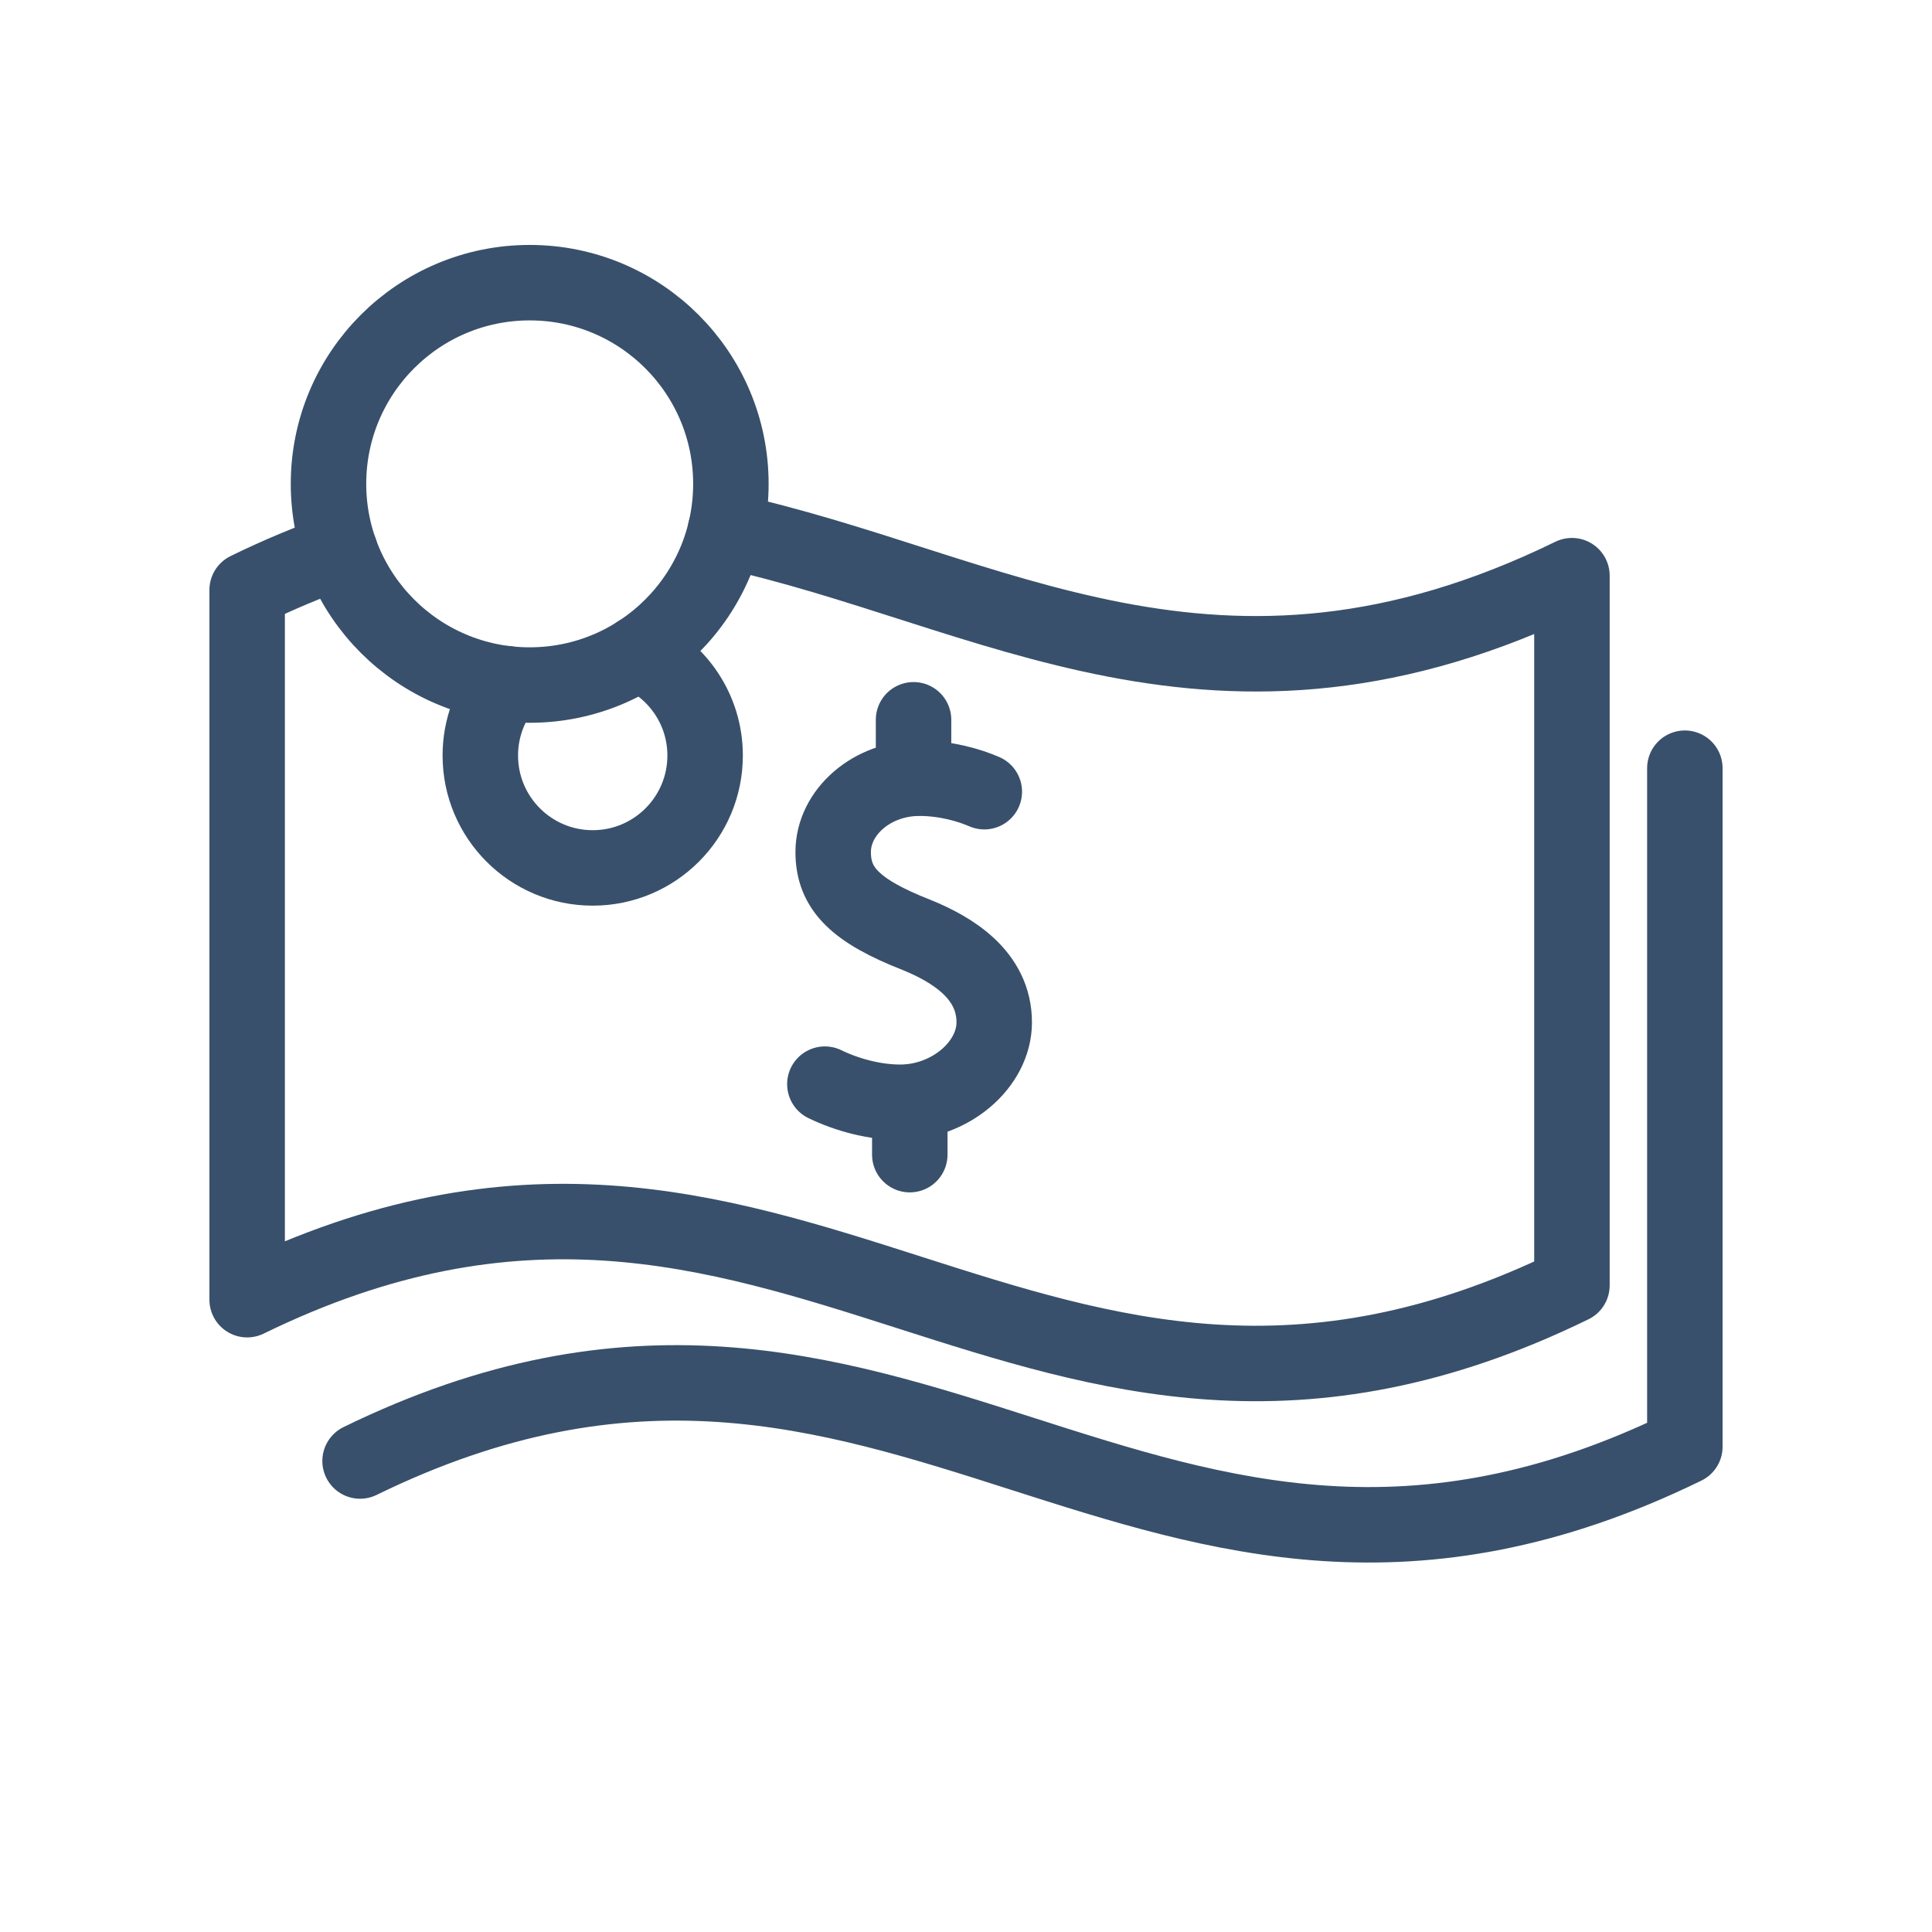
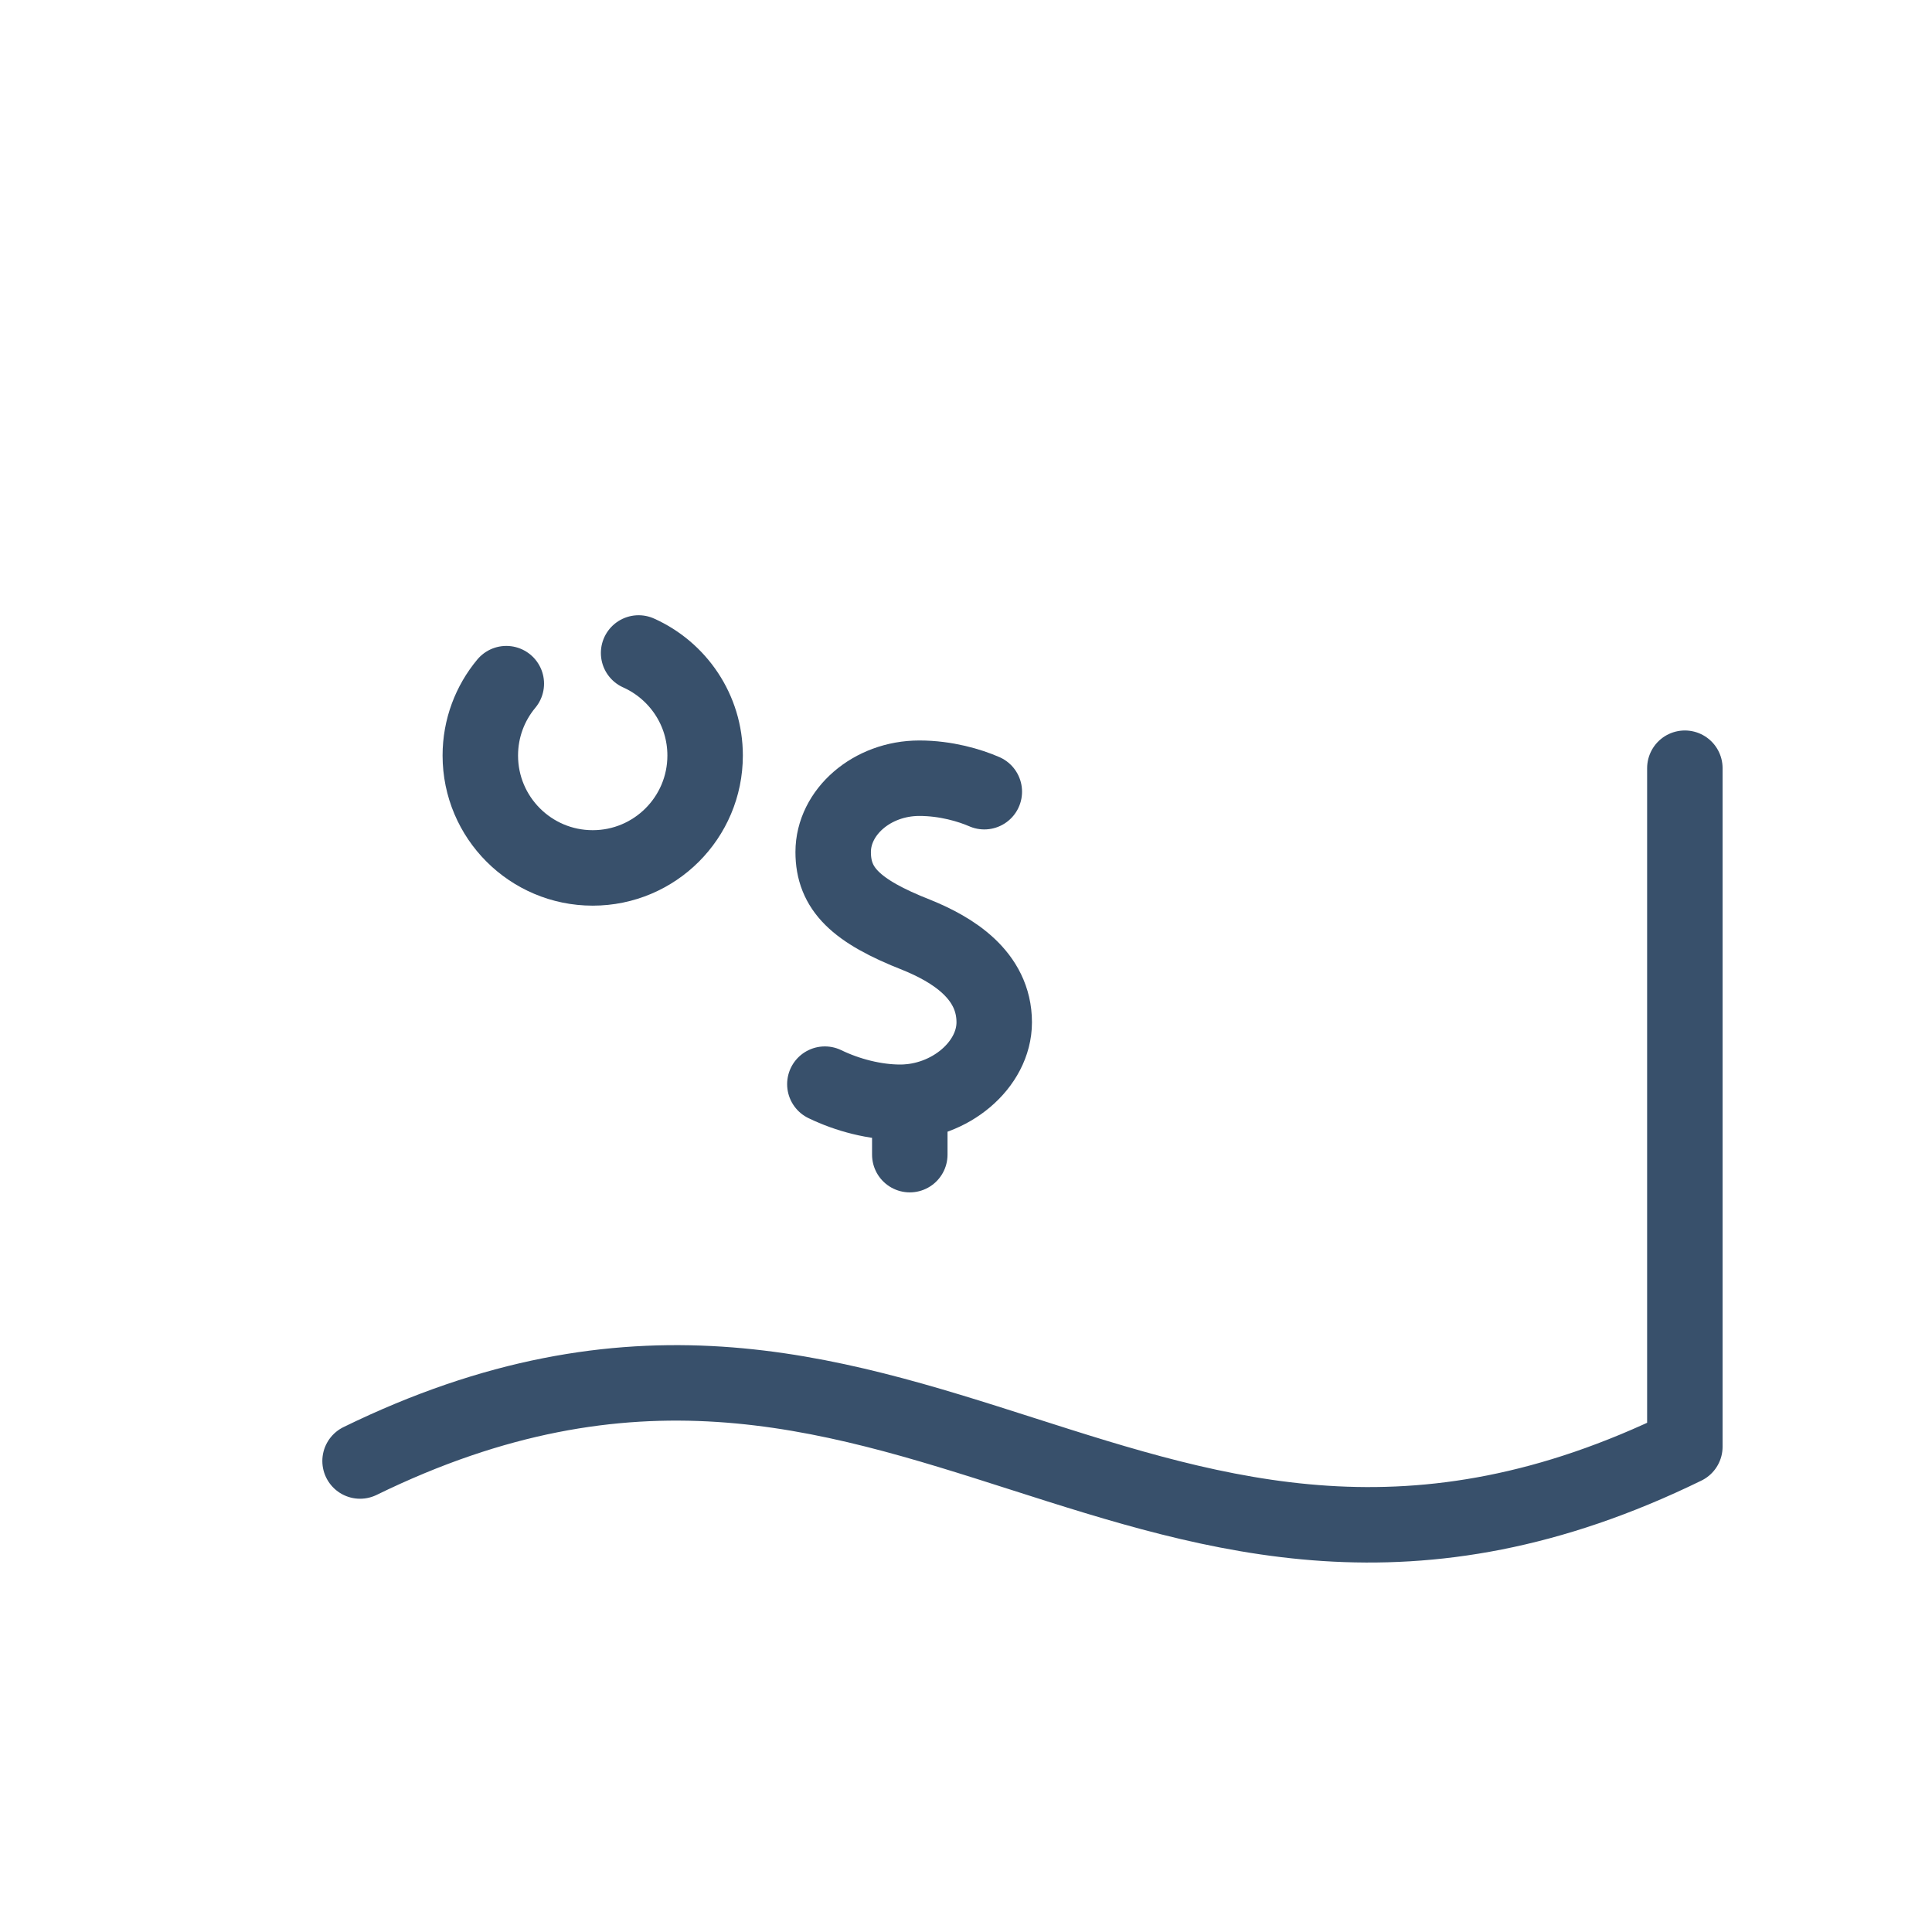
<svg xmlns="http://www.w3.org/2000/svg" id="a" data-name="Layer 1" viewBox="0 0 256 256">
  <rect x="0" y="-.007" width="256" height="256" transform="translate(256 255.986) rotate(-180)" style="fill: none;" />
  <g>
-     <path d="M45.056,73.013c-3.976,1.393-8.07,3.092-12.307,5.162v94.04c71.815-35.085,103.726,33.188,175.541-1.896v-94.04c-47.032,22.977-76.95,1.626-112.169-5.993" style="fill: none; stroke: #38506b; stroke-linecap: round; stroke-linejoin: round; stroke-width: 10px;" />
-     <circle cx="70.187" cy="64.114" r="26.659" style="fill: none; stroke: #38506b; stroke-linecap: round; stroke-linejoin: round; stroke-width: 10px;" />
    <path d="M47.711,193.59c71.815-35.085,103.726,33.188,175.541-1.896v-89.903" style="fill: none; stroke: #38506b; stroke-linecap: round; stroke-linejoin: round; stroke-width: 10px;" />
    <path d="M67.089,90.588c-2.15,2.582-3.445,5.9-3.445,9.522,0,8.226,6.668,14.894,14.894,14.894s14.894-6.668,14.894-14.894c0-6.057-3.622-11.259-8.813-13.587" style="fill: none; stroke: #38506b; stroke-linecap: round; stroke-linejoin: round; stroke-width: 10px;" />
    <g>
      <path d="M109.299,143.655h0c3.018,1.462,6.637,2.401,9.989,2.401,6.579,0,12.451-4.948,12.451-10.594,0-6.305-5.594-9.675-10.275-11.573-8.1-3.177-11.064-6.118-11.064-10.992,0-5.274,5.114-9.78,11.417-9.78,3.538,0,6.685.949,8.609,1.786h0" style="fill: none; stroke: #38506b; stroke-linecap: round; stroke-linejoin: round; stroke-width: 10px;" />
      <path d="M120.552,152.996v-6.94" style="fill: none; stroke: #38506b; stroke-linecap: round; stroke-linejoin: round; stroke-width: 10px;" />
-       <path d="M121.05,103.116v-7.739" style="fill: none; stroke: #38506b; stroke-linecap: round; stroke-linejoin: round; stroke-width: 10px;" />
    </g>
  </g>
</svg>